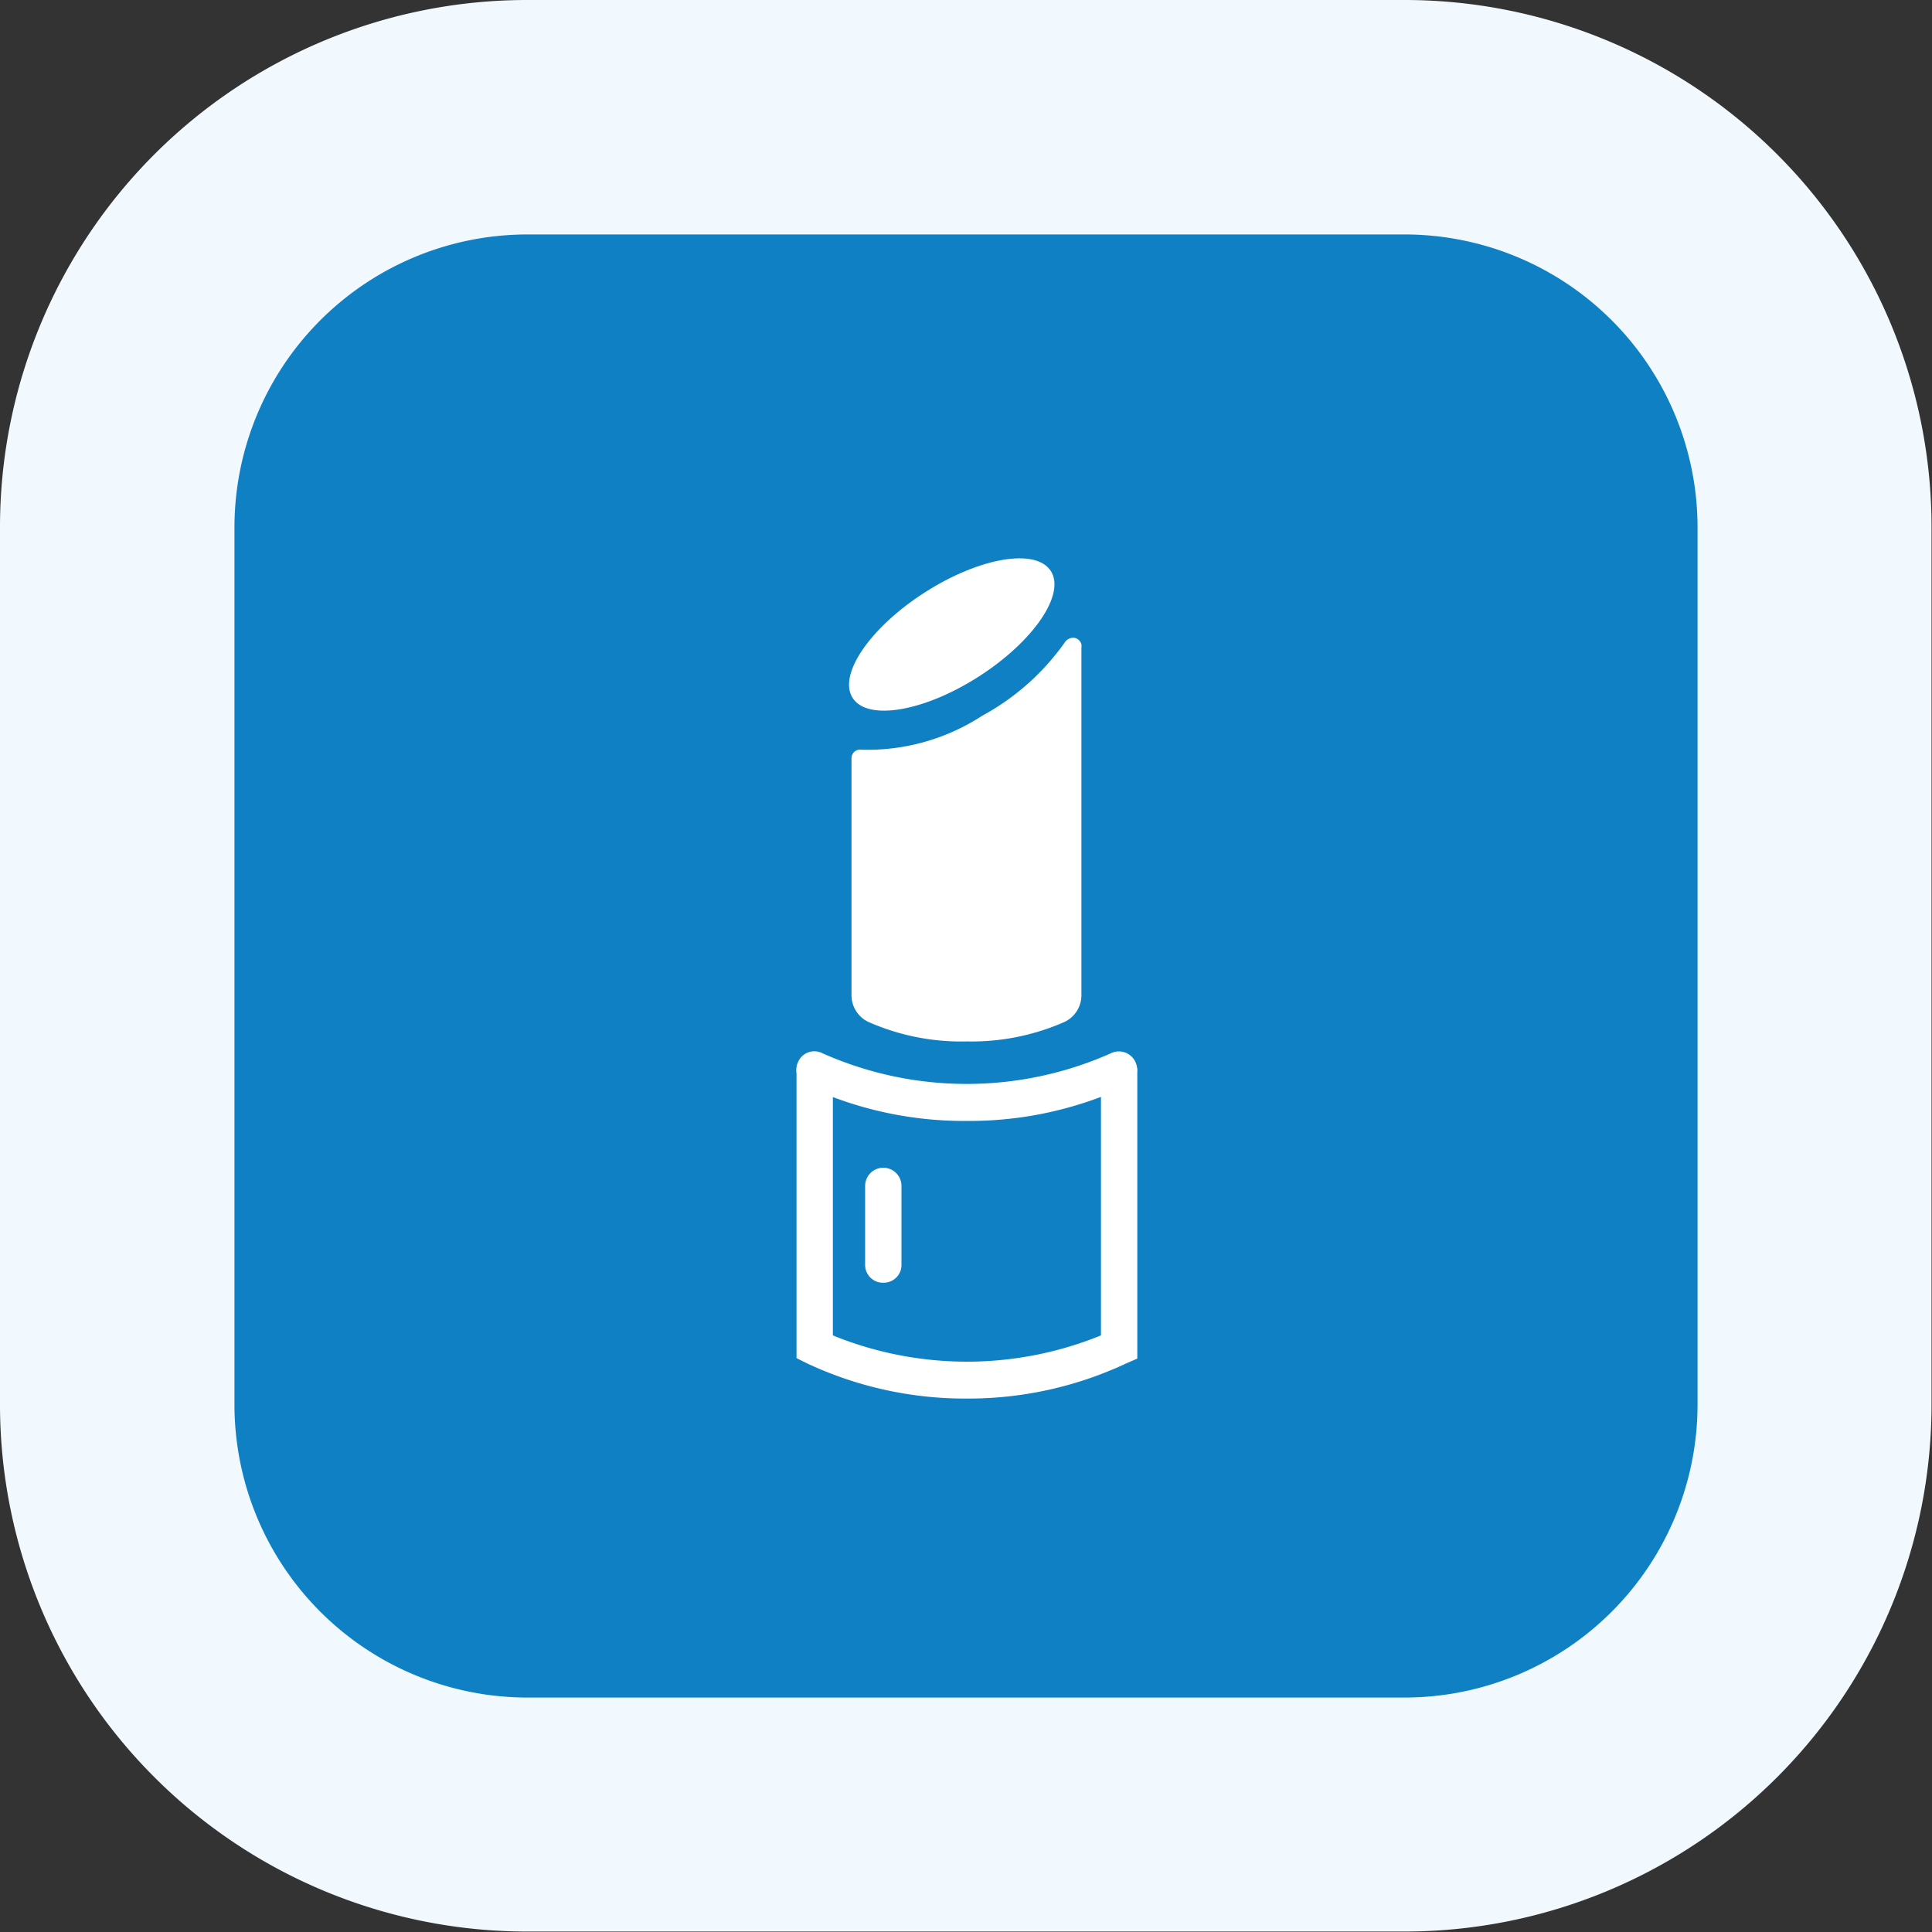
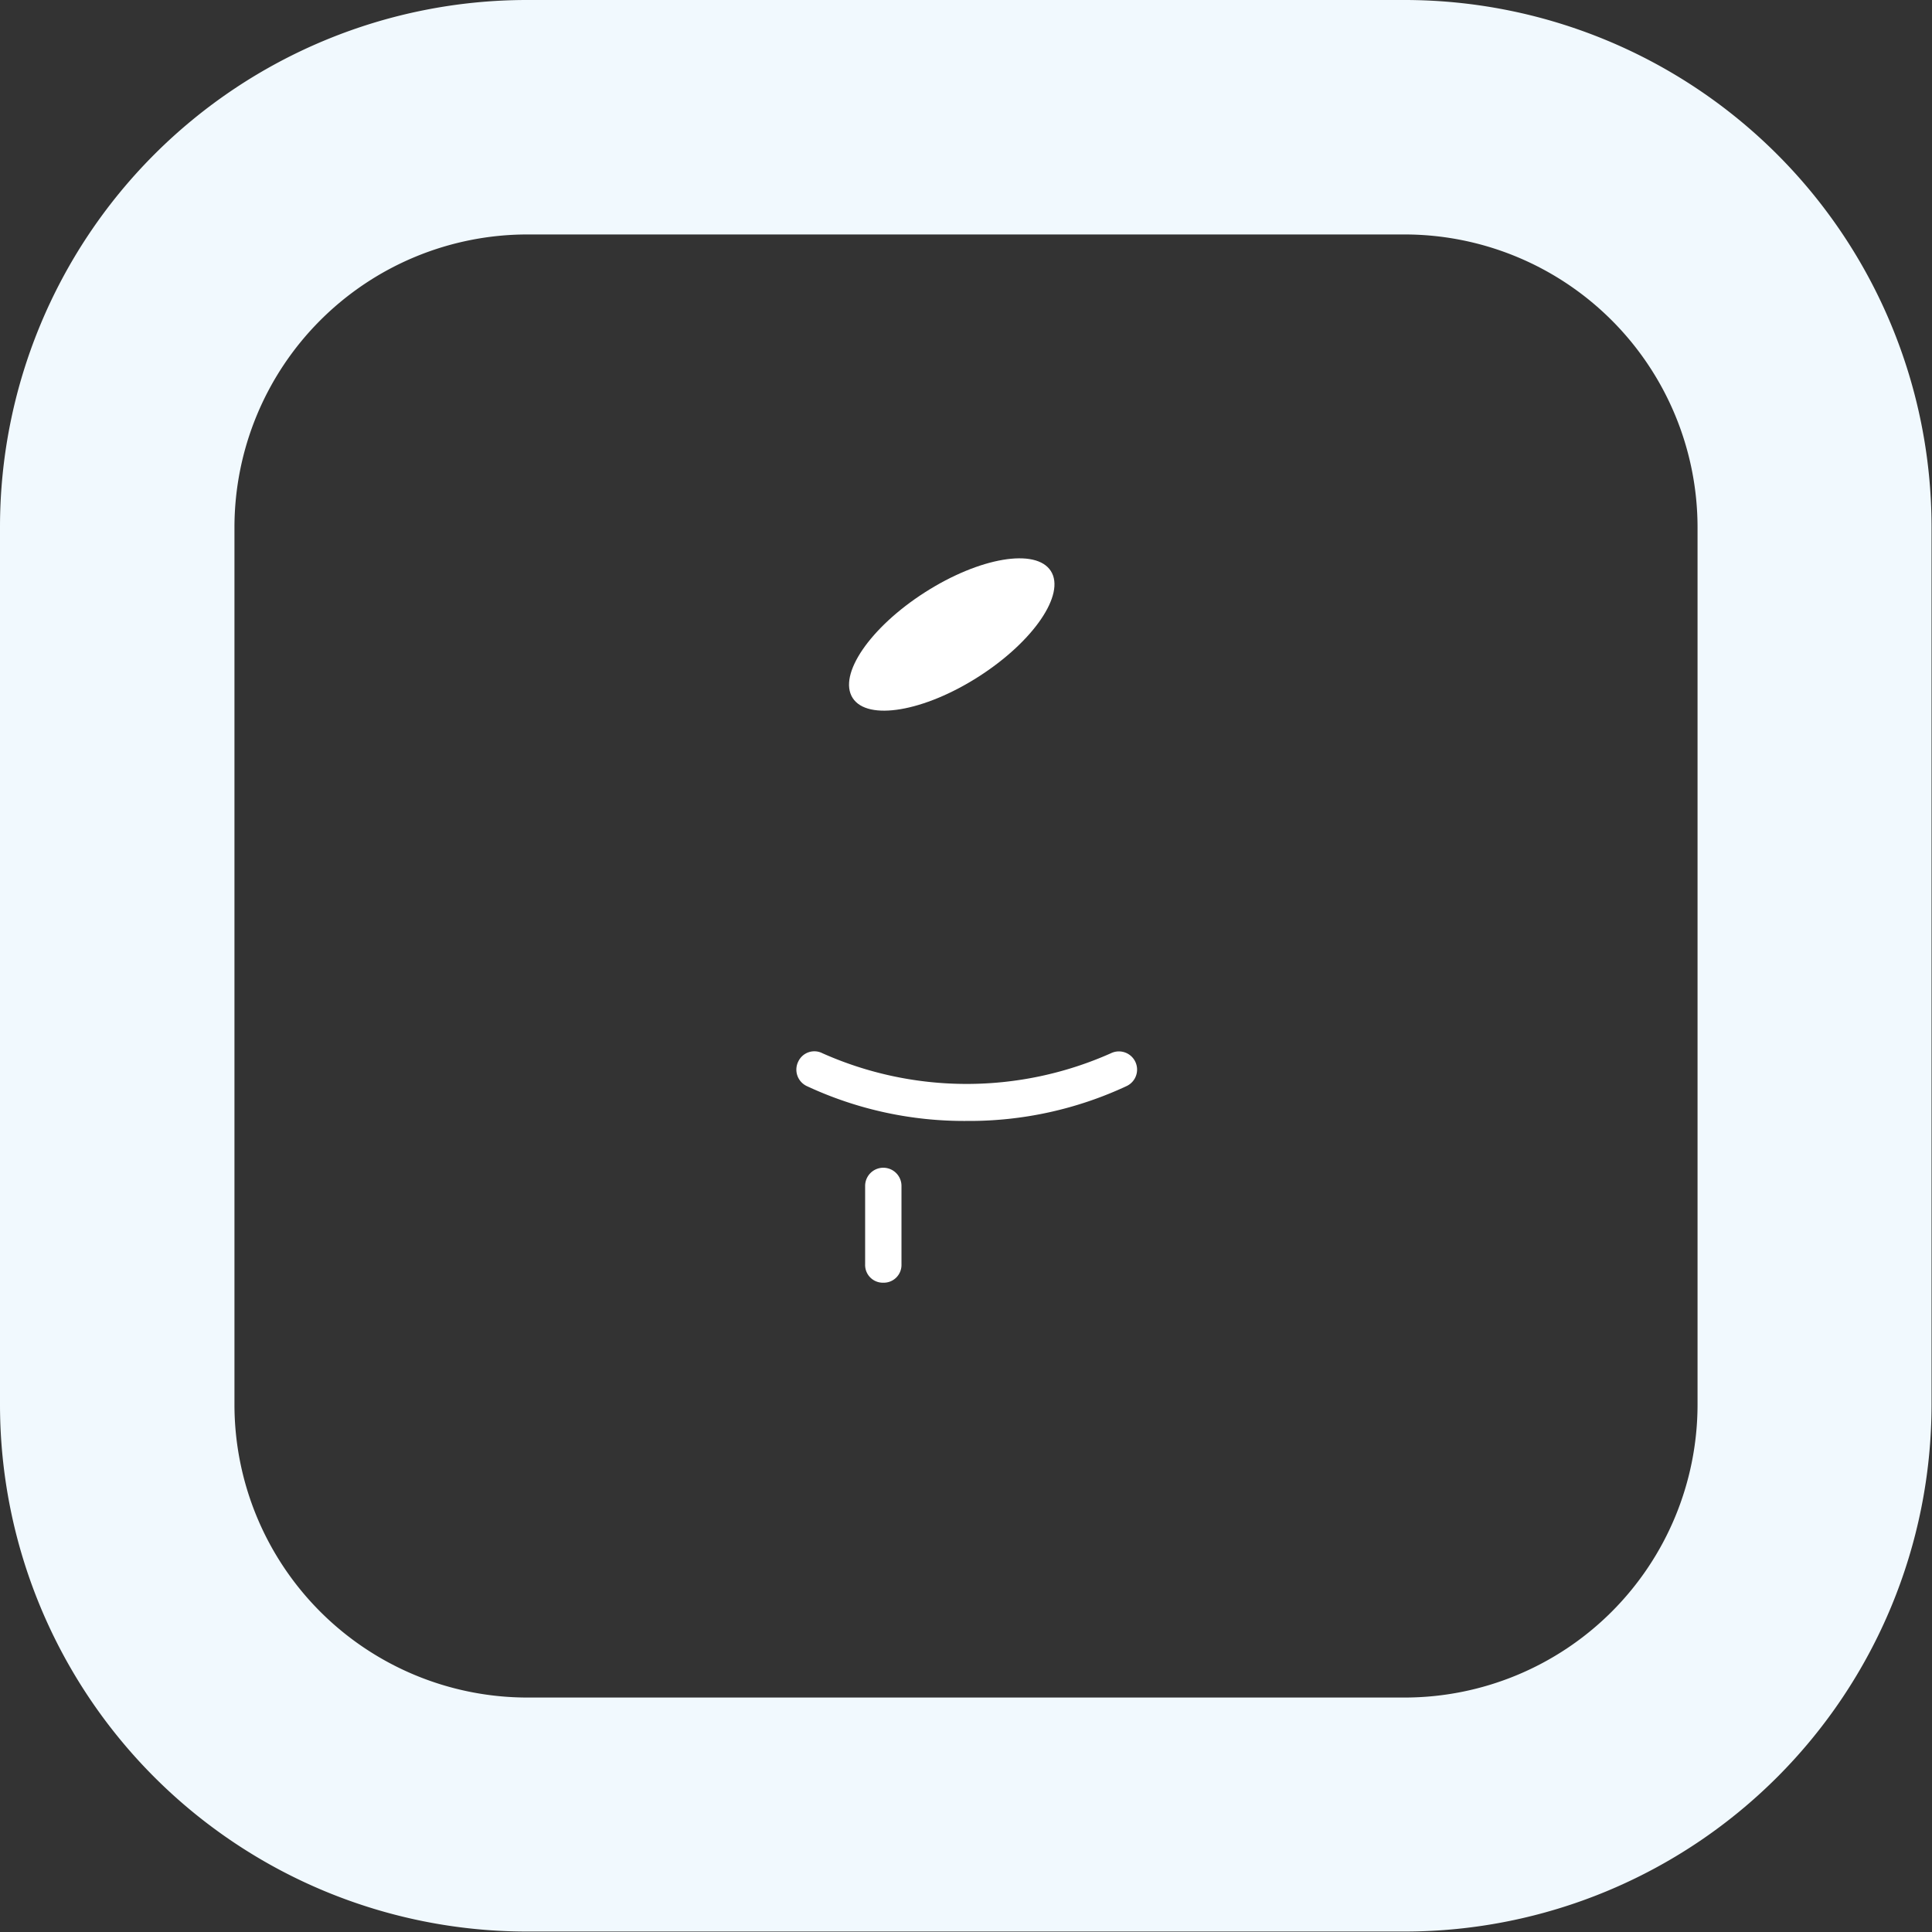
<svg xmlns="http://www.w3.org/2000/svg" id="Ebene_1" data-name="Ebene 1" viewBox="0 0 42.52 42.52">
  <rect x="0" y="0" width="42.52" height="42.52" fill="#333333" stroke="none" />
  <defs>
    <style>.cls-1{fill:#0f80c3;}.cls-2{fill:#f1f9fe;}.cls-3{fill:#fff;}</style>
  </defs>
-   <rect class="cls-1" x="2.59" y="2.59" width="37.35" height="37.35" rx="9.02" />
  <path class="cls-2" d="M30.92,42.51H11.6A11.6,11.6,0,0,1,0,30.92V11.6A11.6,11.6,0,0,1,11.6,0H30.92A11.6,11.6,0,0,1,42.51,11.6V30.92A11.6,11.6,0,0,1,30.92,42.51ZM11.6,5.16A6.45,6.45,0,0,0,5.16,11.6V30.92a6.45,6.45,0,0,0,6.44,6.44H30.92a6.45,6.45,0,0,0,6.44-6.44V11.6a6.45,6.45,0,0,0-6.44-6.44Z" />
-   <path class="cls-3" d="M21.28,30.78A8.19,8.19,0,0,1,17.75,30l-.22-.11V23.57a.4.4,0,0,1,.8,0v5.82a7.82,7.82,0,0,0,5.9,0V23.57a.4.4,0,0,1,.8,0V29.9L24.8,30A8.18,8.18,0,0,1,21.28,30.78Z" />
  <path class="cls-3" d="M21.28,24.67a8.19,8.19,0,0,1-3.53-.77.4.4,0,0,1-.18-.54.39.39,0,0,1,.53-.18,7.8,7.8,0,0,0,6.35,0,.4.4,0,1,1,.35.72A8.18,8.18,0,0,1,21.28,24.67Z" />
-   <path class="cls-3" d="M21.72,15.92a4.8,4.8,0,0,1-2.78.78v5.2a.47.47,0,0,0,.25.41,4.84,4.84,0,0,0,2.09.41,4.79,4.79,0,0,0,2.08-.41.46.46,0,0,0,.26-.41V14.24A5.48,5.48,0,0,1,21.72,15.92Z" />
-   <path class="cls-3" d="M21.28,22.92a5.05,5.05,0,0,1-2.17-.43.65.65,0,0,1-.37-.59V16.7a.19.19,0,0,1,.22-.2,4.63,4.63,0,0,0,2.66-.75h0a5.34,5.34,0,0,0,1.82-1.62.22.22,0,0,1,.22-.09.2.2,0,0,1,.14.14.31.31,0,0,1,0,.08V21.9a.65.65,0,0,1-.37.59A5.05,5.05,0,0,1,21.28,22.92Zm-2.14-6v5a.24.24,0,0,0,.14.23,4.6,4.6,0,0,0,2,.39,4.6,4.6,0,0,0,2-.39.26.26,0,0,0,.14-.23V14.82a6.36,6.36,0,0,1-1.6,1.27h0A5.3,5.3,0,0,1,19.14,16.92Zm2.58-1h0Zm1.89-1.68h0Z" />
  <ellipse class="cls-3" cx="20.95" cy="13.97" rx="2.59" ry="1.1" transform="translate(-4.23 13.5) rotate(-32.64)" />
  <path class="cls-3" d="M19.44,28.23a.39.39,0,0,1-.4-.4V26.1a.4.4,0,1,1,.8,0v1.73A.39.39,0,0,1,19.44,28.23Z" />
</svg>